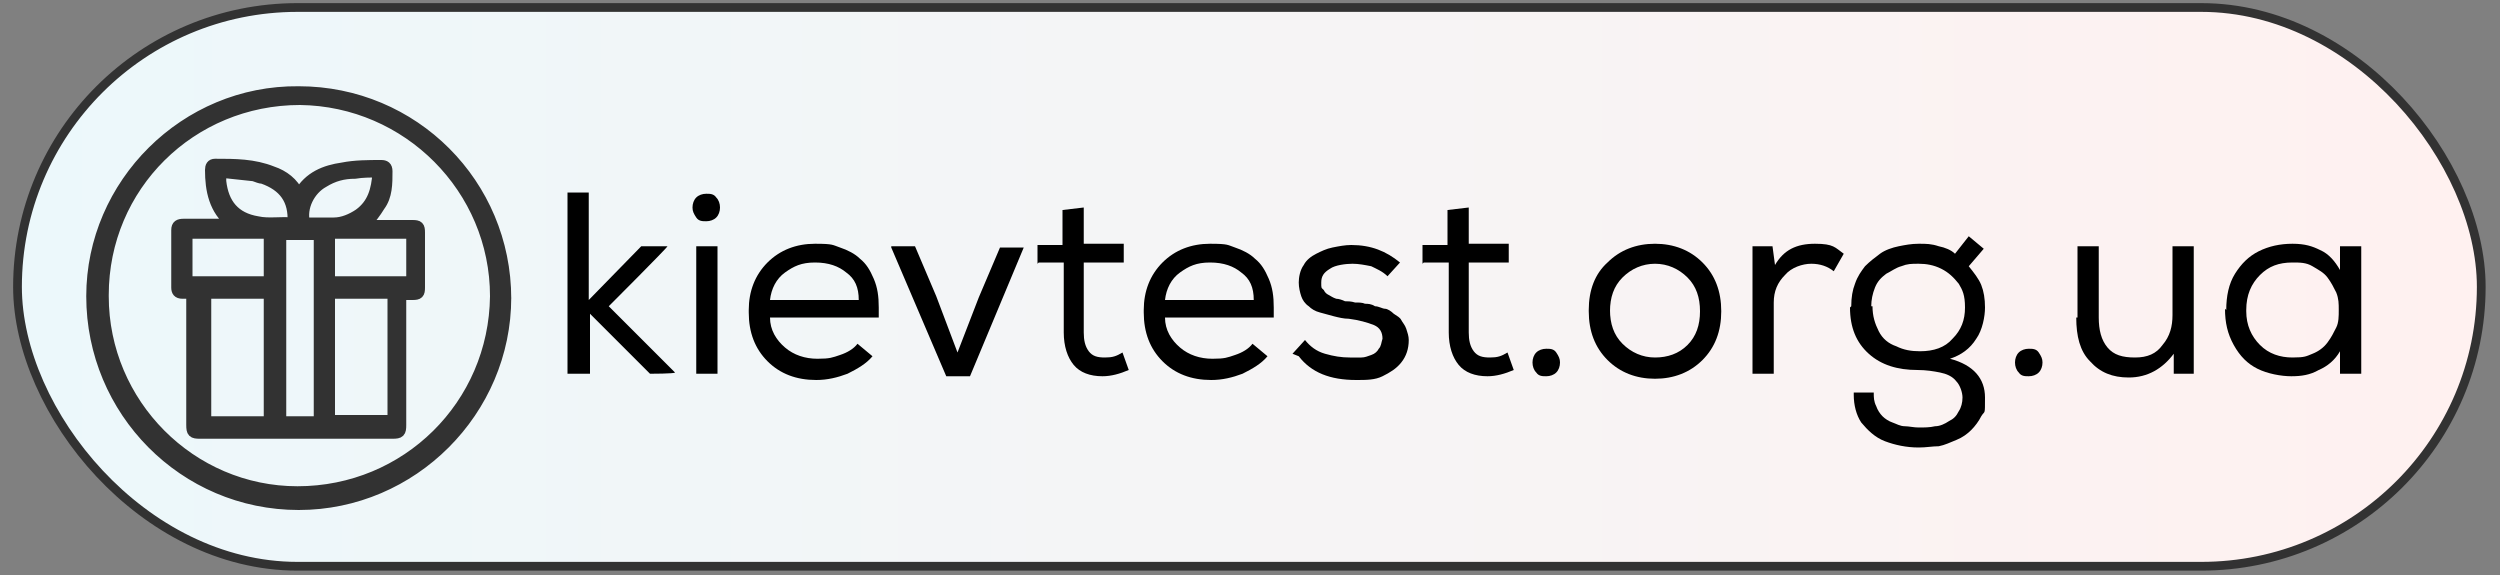
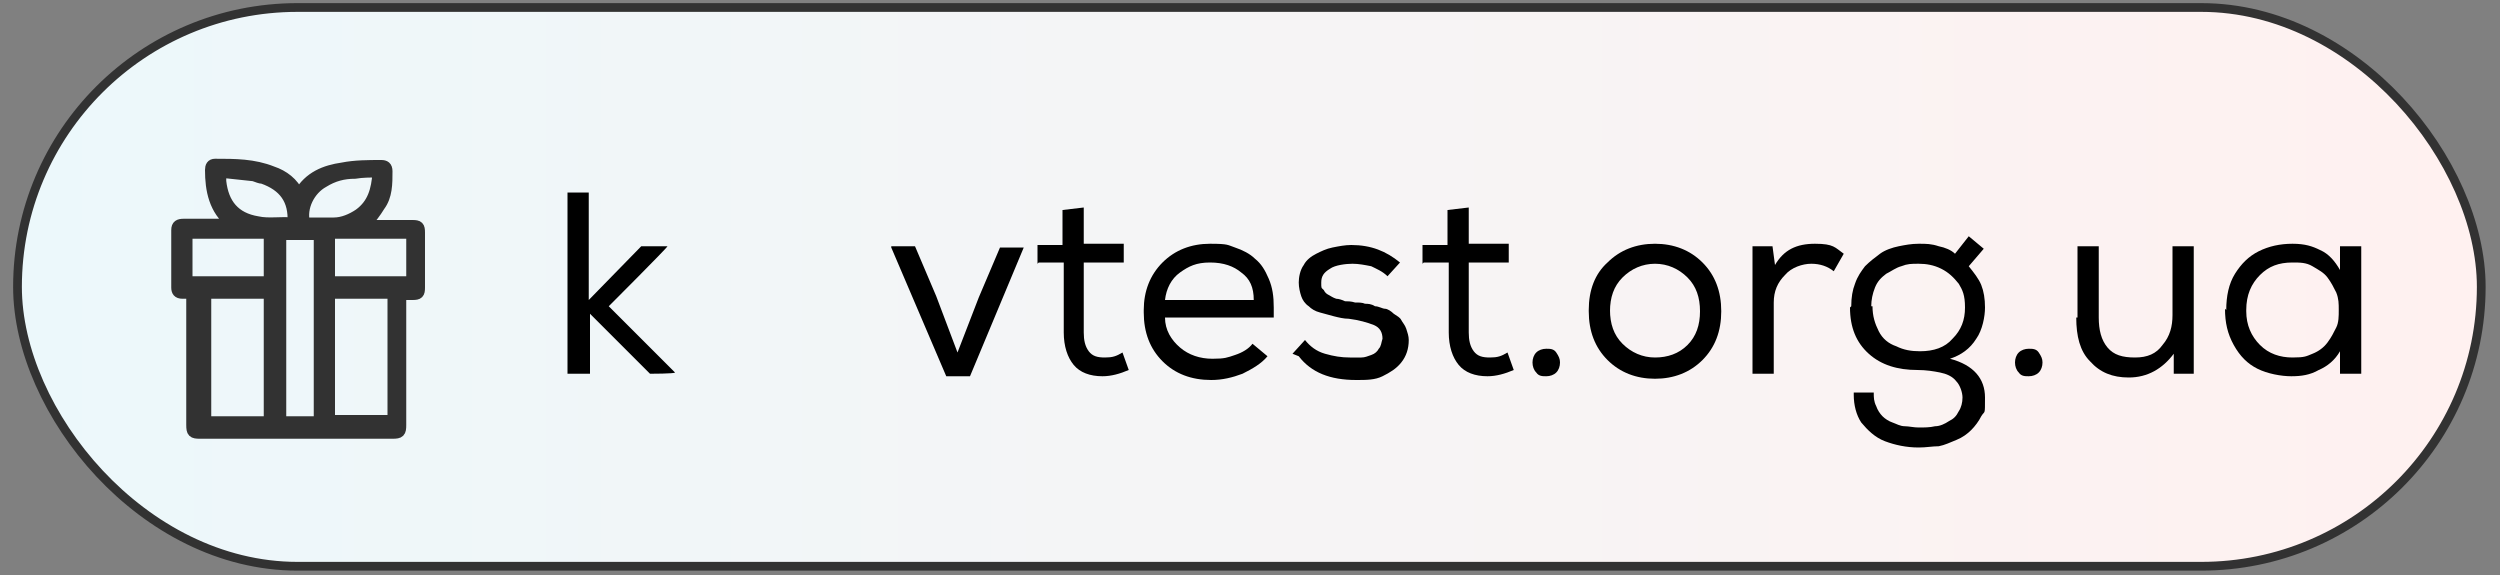
<svg xmlns="http://www.w3.org/2000/svg" id="_Шар_1" data-name="Шар 1" version="1.1" viewBox="0 0 200 46">
  <rect x="0" y="0" width="200" height="46" fill="#808080" stroke="none" />
  <defs>
    <style>
      .cls-1 {
        fill: #000;
        stroke-width: 0px;
      }

      .cls-2 {
        fill: #323232;
        stroke-width: .8px;
      }

      .cls-2, .cls-3 {
        stroke: #323232;
        stroke-miterlimit: 10;
      }

      .cls-3 {
        fill: url(#_Градієнт_без_назви_21);
        stroke-width: .7px;
      }
    </style>
    <linearGradient id="_Градієнт_без_назви_21" data-name="Градієнт без назви 21" x1="1.4" y1="23" x2="198.6" y2="23" gradientUnits="userSpaceOnUse">
      <stop offset="0" stop-color="#ecf8fb" />
      <stop offset="1" stop-color="#fff1f0" />
    </linearGradient>
  </defs>
  <rect class="cls-3" x="1.4" y=".6" width="197.1" height="44.7" rx="22.4" ry="22.4" />
  <g>
-     <path class="cls-2" d="M40.5,23.8c0,9.1-7.5,16.6-16.6,16.6-9.2,0-16.6-7.5-16.6-16.7,0-9,7.5-16.5,16.6-16.4,9.2,0,16.6,7.4,16.6,16.6ZM8.3,23.7c0,8.6,7,15.6,15.5,15.6,8.7,0,15.7-6.9,15.8-15.6,0-8.6-7-15.6-15.6-15.7-8.7,0-15.7,6.9-15.7,15.6Z" />
    <path class="cls-2" d="M15.6,23.5c-.4,0-.7,0-1,0-.4,0-.5-.2-.5-.5,0-1.5,0-3.1,0-4.6,0-.4.2-.5.6-.5,1.2,0,2.3,0,3.5,0,.1,0,.2,0,.3,0,0,0,0,0,0,0-1.4-1.1-1.7-2.7-1.7-4.3,0-.3.1-.5.4-.5,1.6,0,3.1,0,4.6.6.9.3,1.7.9,2.1,1.8,0,0,0,0,0,0,.8-1.4,2.1-1.9,3.5-2.1,1-.2,2.1-.2,3.1-.2.3,0,.5.1.5.5,0,1,0,2-.6,2.8-.3.5-.7,1-1.1,1.5,0,0,0,0,.2,0,1.2,0,2.3,0,3.5,0,.5,0,.6.1.6.6,0,1.5,0,2.9,0,4.4,0,.5-.1.6-.6.6-.3,0-.5,0-.9,0v.4c0,3.3,0,6.7,0,10,0,.6-.1.7-.7.7-5.1,0-10.3,0-15.4,0-.6,0-.7-.1-.7-.7,0-3.3,0-6.6,0-9.9,0-.1,0-.3,0-.5ZM16.5,23.5v10.2h5v-10.2h-5ZM31.4,33.6v-10.1h-5v10.1h5ZM22.5,18.8v14.9h3v-14.9h-3ZM15,22.5h6.5v-3.8h-6.5v3.8ZM26.4,18.7v3.8h6.5v-3.8h-6.5ZM17.7,13.8c0,.3,0,.5,0,.7.2,1.8,1.1,2.9,2.9,3.2.9.2,1.9,0,2.8.1,0,0,0,0,0,0,.1-1.8-.7-2.9-2.4-3.5-.2,0-.4-.1-.7-.2-.9-.1-1.8-.2-2.8-.3ZM30.2,13.8c-.6,0-1.2,0-1.8.1-.9,0-1.7.2-2.5.7-1.1.6-1.8,2-1.5,3.2.8,0,1.6,0,2.3,0,.7,0,1.4-.3,2-.7,1.1-.8,1.4-1.9,1.5-3.3Z" />
  </g>
  <g>
    <path class="cls-1" d="M45.4,29.9v-14.5h1.7v8.6l4.2-4.3h2.1c0,.1-4.7,4.8-4.7,4.8l5.3,5.3h0c0,.1-2,.1-2,.1l-4.8-4.8v4.8h-1.7Z" />
-     <path class="cls-1" d="M55.4,16.6c0-.3.1-.6.3-.8.2-.2.5-.3.8-.3s.6,0,.8.3c.2.2.3.5.3.8s-.1.6-.3.8c-.2.2-.5.3-.8.3s-.6,0-.8-.3-.3-.5-.3-.8ZM55.7,29.9v-10.2h1.7v10.2h-1.7Z" />
-     <path class="cls-1" d="M59.9,24.8c0-1.5.5-2.8,1.5-3.8,1-1,2.3-1.5,3.8-1.5s1.4.1,2,.3c.6.2,1.2.5,1.6.9.5.4.8.9,1.1,1.6.3.7.4,1.4.4,2.3s0,.4,0,.8h-8.7c0,1,.5,1.8,1.2,2.4.7.6,1.6.9,2.6.9s1.2-.1,1.8-.3c.6-.2,1.1-.5,1.4-.9l1.2,1h0c-.5.6-1.2,1-2,1.4-.8.3-1.6.5-2.5.5-1.6,0-2.9-.5-3.9-1.5s-1.5-2.3-1.5-3.9ZM61.6,24h7.1c0-1-.3-1.7-1-2.2-.6-.5-1.4-.8-2.5-.8s-1.7.3-2.4.8c-.7.5-1.1,1.3-1.2,2.2Z" />
    <path class="cls-1" d="M71.3,19.7h1.9l1.7,4,1.7,4.5,1.7-4.4,1.7-4h1.9l-4.3,10.3h-1.9l-4.4-10.3Z" />
    <path class="cls-1" d="M83,21.1v-1.5h2v-2.8l1.7-.2v2.9h3.2v1.5h-3.2v5.6c0,.6.1,1.1.4,1.5s.7.5,1.3.5.9-.1,1.4-.4l.5,1.4c-.7.3-1.4.5-2.1.5-1,0-1.8-.3-2.3-.9-.5-.6-.8-1.5-.8-2.6v-5.6h-2Z" />
    <path class="cls-1" d="M91.5,24.8c0-1.5.5-2.8,1.5-3.8,1-1,2.3-1.5,3.8-1.5s1.4.1,2,.3c.6.2,1.2.5,1.6.9.5.4.8.9,1.1,1.6.3.7.4,1.4.4,2.3s0,.4,0,.8h-8.7c0,1,.5,1.8,1.2,2.4.7.6,1.6.9,2.6.9s1.2-.1,1.8-.3c.6-.2,1.1-.5,1.4-.9l1.2,1h0c-.5.6-1.2,1-2,1.4-.8.3-1.6.5-2.5.5-1.6,0-2.9-.5-3.9-1.5s-1.5-2.3-1.5-3.9ZM93.2,24h7.1c0-1-.3-1.7-1-2.2-.6-.5-1.4-.8-2.5-.8s-1.7.3-2.4.8c-.7.5-1.1,1.3-1.2,2.2Z" />
    <path class="cls-1" d="M103.4,28.3l1-1.1c.4.5.9.9,1.6,1.1s1.3.3,2,.3.6,0,.9,0,.5-.1.8-.2c.3-.1.5-.3.6-.5.2-.2.2-.5.3-.8,0-.5-.2-.9-.7-1.1-.5-.2-1.2-.4-2-.5-.4,0-.8-.1-1.2-.2s-.7-.2-1.1-.3c-.4-.1-.7-.3-.9-.5-.3-.2-.5-.5-.6-.8s-.2-.7-.2-1.1.1-1,.4-1.4c.2-.4.6-.7,1-.9.4-.2.8-.4,1.3-.5.5-.1,1-.2,1.5-.2,1.6,0,2.8.5,3.9,1.4l-1,1.1c-.4-.4-.9-.6-1.3-.8-.5-.1-1-.2-1.5-.2s-1.4.1-1.8.4c-.5.3-.7.6-.7,1.1s0,.4.2.6c.1.2.2.3.4.4s.3.2.6.3c.2,0,.5.1.7.2.2,0,.5,0,.8.1.3,0,.6,0,.8.1.2,0,.5,0,.8.2.3,0,.6.2.8.2.2,0,.5.2.7.4.3.2.5.3.6.5.1.2.3.4.4.7.1.3.2.6.2.9,0,.7-.2,1.3-.6,1.8-.4.5-.9.8-1.5,1.1s-1.3.3-2.1.3c-2.1,0-3.6-.6-4.6-1.9Z" />
    <path class="cls-1" d="M113.8,21.1v-1.5h2v-2.8l1.7-.2v2.9h3.2v1.5h-3.2v5.6c0,.6.1,1.1.4,1.5s.7.5,1.3.5.9-.1,1.4-.4l.5,1.4c-.7.3-1.4.5-2.1.5-1,0-1.8-.3-2.3-.9-.5-.6-.8-1.5-.8-2.6v-5.6h-2Z" />
    <path class="cls-1" d="M122.6,29c0-.3.1-.6.3-.8s.5-.3.8-.3.6,0,.8.3.3.5.3.8-.1.6-.3.8c-.2.2-.5.3-.8.3s-.6,0-.8-.3c-.2-.2-.3-.5-.3-.8Z" />
    <path class="cls-1" d="M127.1,24.8c0-1.6.5-2.9,1.5-3.8,1-1,2.3-1.5,3.8-1.5s2.8.5,3.8,1.5c1,1,1.5,2.3,1.5,3.9s-.5,2.9-1.5,3.9c-1,1-2.3,1.5-3.8,1.5s-2.8-.5-3.8-1.5-1.5-2.3-1.5-3.9ZM128.8,24.8c0,1.1.3,2,1,2.7s1.6,1.1,2.6,1.1,1.9-.3,2.6-1,1-1.6,1-2.7-.3-2-1-2.7c-.7-.7-1.6-1.1-2.6-1.1s-1.9.4-2.6,1.1c-.7.7-1,1.6-1,2.7Z" />
    <path class="cls-1" d="M140.2,29.9v-10.2h1.6l.2,1.5c.7-1.2,1.7-1.7,3.2-1.7s1.6.3,2.3.8l-.8,1.4c-.5-.4-1.1-.6-1.8-.6s-1.6.3-2.1.9c-.6.6-.9,1.3-.9,2.2v5.7h-1.7Z" />
    <path class="cls-1" d="M148.1,24.5c0-.7.1-1.3.3-1.8.2-.6.5-1,.8-1.4.4-.4.8-.7,1.2-1s1-.5,1.5-.6c.5-.1,1-.2,1.6-.2s1,0,1.6.2c.5.1,1,.3,1.3.6l1.1-1.4,1.2,1-1.2,1.4c.4.5.8,1,1,1.5.2.5.3,1.1.3,1.8s-.2,1.8-.7,2.5c-.5.8-1.2,1.3-2.1,1.6,1.9.5,2.8,1.6,2.8,3.1s0,1-.3,1.5c-.2.4-.5.8-.8,1.1-.3.3-.7.6-1.2.8-.5.2-.9.4-1.4.5-.5,0-1,.1-1.6.1-1,0-1.9-.2-2.7-.5-.8-.3-1.4-.9-1.9-1.5-.4-.6-.6-1.4-.6-2.2v-.2h1.6c0,.4,0,.7.2,1.1.1.3.3.6.5.8.2.2.5.4.8.5.3.1.6.3,1,.3.3,0,.7.1,1.1.1s.9,0,1.3-.1c.4,0,.8-.2,1.1-.4.4-.2.6-.4.8-.8.2-.3.3-.7.3-1.1s-.2-1-.5-1.3c-.3-.4-.8-.6-1.3-.7-.5-.1-1.1-.2-1.8-.2-1.6,0-2.9-.4-3.9-1.3-1-.9-1.5-2.1-1.5-3.7ZM149.8,24.5c0,.8.2,1.4.5,2s.8,1,1.4,1.2c.6.3,1.2.4,1.9.4,1.1,0,2-.3,2.6-1,.7-.7,1-1.5,1-2.5s-.2-1.4-.5-1.9c-.4-.5-.8-.9-1.4-1.2-.6-.3-1.2-.4-1.8-.4s-.9,0-1.4.2c-.4.1-.8.4-1.2.6-.4.3-.7.6-.9,1.1-.2.5-.3,1-.3,1.5Z" />
    <path class="cls-1" d="M161.2,29c0-.3.1-.6.3-.8s.5-.3.8-.3.6,0,.8.3.3.5.3.8-.1.6-.3.8c-.2.2-.5.3-.8.3s-.6,0-.8-.3c-.2-.2-.3-.5-.3-.8Z" />
    <path class="cls-1" d="M166.2,25.4v-5.7h1.7v5.7c0,1,.2,1.8.7,2.4.5.6,1.2.8,2.2.8s1.7-.3,2.2-1c.6-.7.8-1.5.8-2.4v-5.5h1.7v10.2h-1.6v-1.6c-.9,1.2-2.1,1.9-3.6,1.9-1.3,0-2.3-.4-3.1-1.3-.8-.8-1.1-2-1.1-3.5Z" />
    <path class="cls-1" d="M178.1,24.8c0-1.1.2-2.1.7-2.9.5-.8,1.1-1.4,1.9-1.8.8-.4,1.7-.6,2.7-.6s1.6.2,2.2.5c.7.3,1.2.9,1.6,1.6v-1.9h1.7v10.2h-1.7v-1.8c-.4.7-1,1.2-1.7,1.5-.7.4-1.4.5-2.2.5s-1.9-.2-2.7-.6-1.4-1-1.9-1.9-.7-1.8-.7-2.9ZM179.7,24.9c0,1.1.4,2,1.1,2.7s1.6,1,2.6,1,1.1-.1,1.6-.3.9-.5,1.2-.9c.3-.4.5-.8.7-1.2s.2-.9.2-1.4,0-.9-.2-1.4c-.2-.4-.4-.8-.7-1.2s-.7-.6-1.2-.9-1-.3-1.6-.3c-1.1,0-1.9.3-2.6,1-.7.7-1.1,1.6-1.1,2.8Z" />
  </g>
</svg>